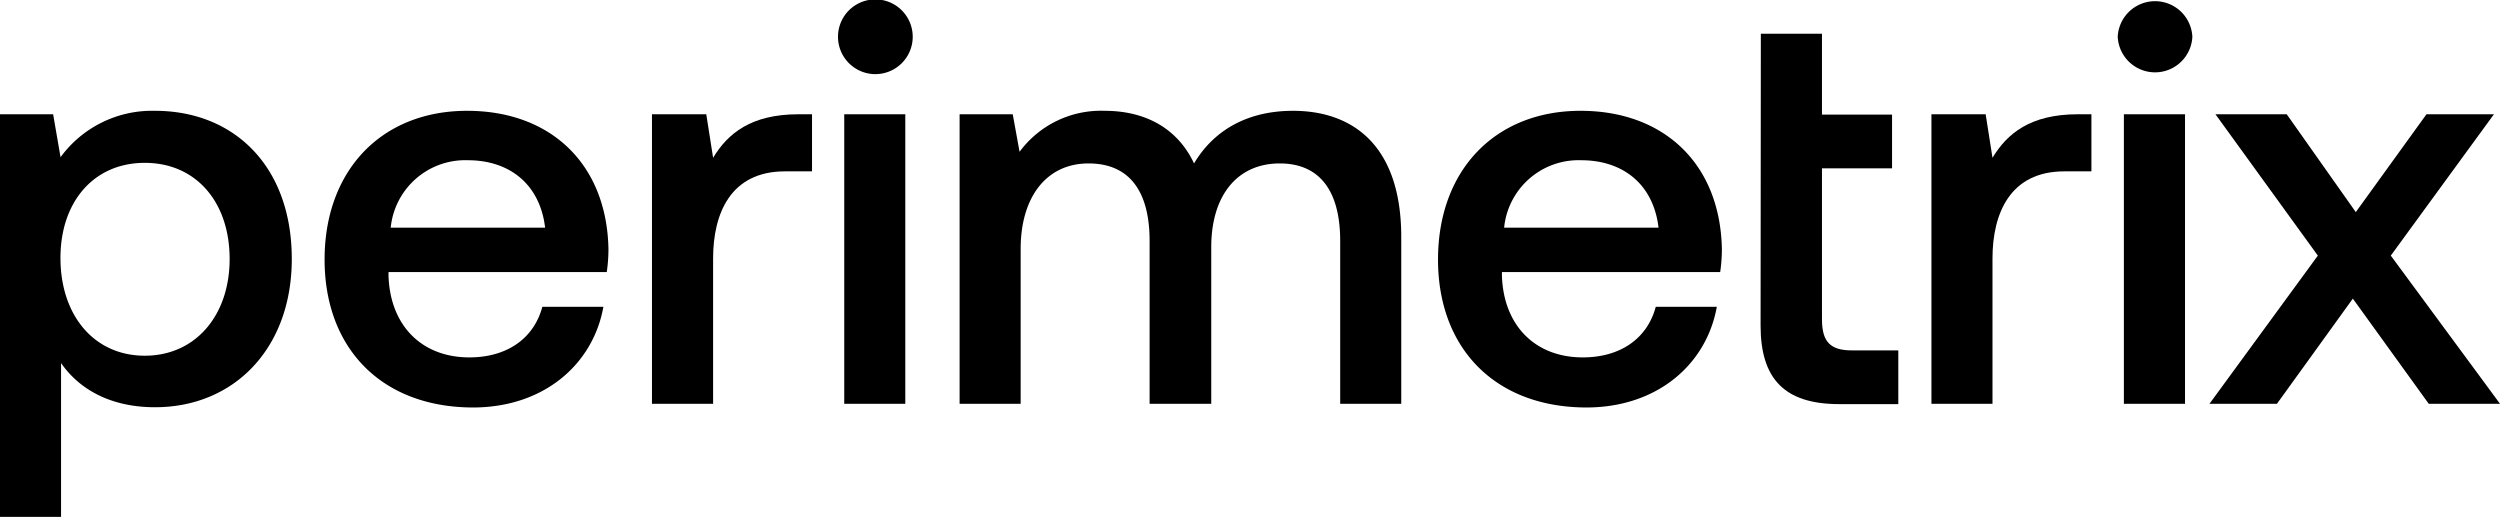
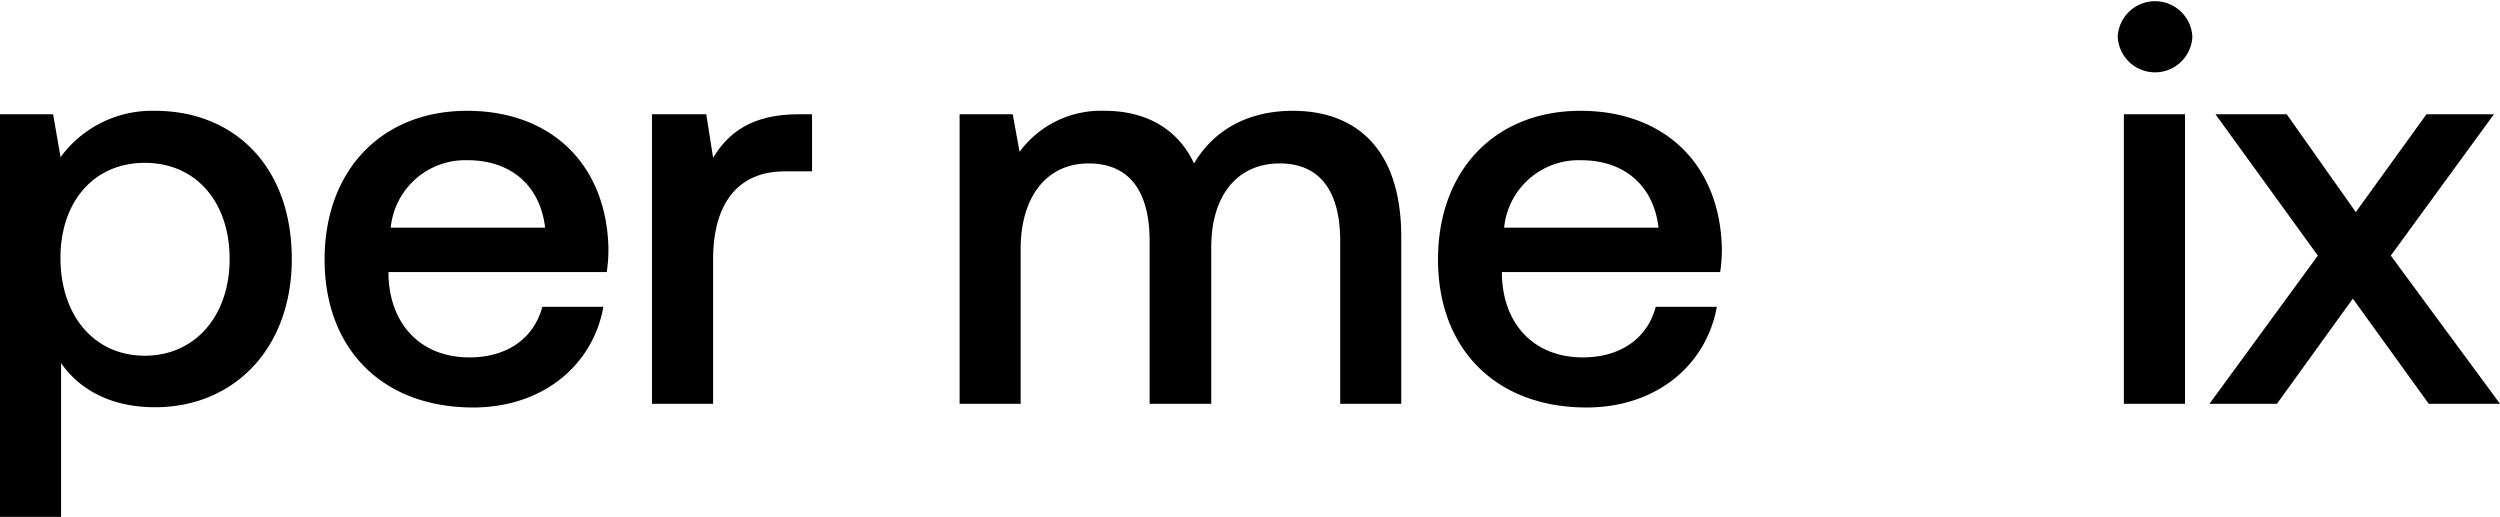
<svg xmlns="http://www.w3.org/2000/svg" viewBox="0 0 296.45 61.29">
  <g id="Layer_2" data-name="Layer 2">
    <g id="Aeonik">
      <path d="M34.6,30.71c0,10.6-6.84,17.58-16.22,17.58-5.3,0-9-2.15-11.14-5.24V61.29H0V13.55H6.3l.88,5.09a13.45,13.45,0,0,1,11.2-5.5C27.76,13.14,34.6,19.72,34.6,30.71Zm-7.37,0c0-6.77-4-11.4-10.06-11.4s-10,4.63-10,11.27c0,6.84,4,11.6,10,11.6S27.23,37.42,27.23,30.71Z" />
      <path d="M38.49,30.78c0-10.59,6.77-17.64,16.9-17.64,9.92,0,16.56,6.31,16.76,16.37a18.85,18.85,0,0,1-.2,2.75H46.07v.47c.2,5.83,3.89,9.65,9.59,9.65,4.42,0,7.64-2.21,8.65-6h7.24c-1.21,6.77-7,11.94-15.49,11.94C45.26,48.29,38.49,41.31,38.49,30.78ZM64.64,27c-.6-5.1-4.16-8-9.18-8a8.88,8.88,0,0,0-9.13,8Z" />
      <path d="M96.29,13.55v6.77H93.07c-6.44,0-8.51,5-8.51,10.33V47.88H77.31V13.55h6.44l.81,5.16c1.74-2.88,4.49-5.16,10.12-5.16Z" />
-       <path d="M99.37,4.36a4.43,4.43,0,0,1,8.86,0,4.43,4.43,0,0,1-8.86,0Zm.74,9.19h7.24V47.88h-7.24Z" />
      <path d="M166.16,28.1V47.88h-7.24V28.57c0-6-2.48-9.19-7.17-9.19-5,0-8.12,3.76-8.12,9.93V47.88h-7.31V28.57c0-6-2.48-9.19-7.24-9.19-5,0-8.05,4-8.05,10.13V47.88h-7.24V13.55h6.3L120.9,18A12,12,0,0,1,131,13.14c4.49,0,8.51,1.82,10.59,6.24,2.22-3.75,6.11-6.24,11.74-6.24C160.4,13.14,166.16,17.24,166.16,28.1Z" />
      <path d="M170.52,30.78c0-10.59,6.77-17.64,16.9-17.64,9.92,0,16.56,6.31,16.76,16.37a18.85,18.85,0,0,1-.2,2.75H178.1v.47c.2,5.83,3.89,9.65,9.59,9.65,4.42,0,7.64-2.21,8.65-6h7.24c-1.21,6.77-7,11.94-15.49,11.94C177.29,48.29,170.52,41.31,170.52,30.78ZM196.67,27c-.6-5.1-4.16-8-9.19-8a8.87,8.87,0,0,0-9.12,8Z" />
-       <path d="M208.8,4h7.25v9.59h8.31v6.37h-8.31v17.9c0,2.69,1,3.69,3.55,3.69h5.5v6.37h-7c-6.58,0-9.33-3.08-9.33-9.32Z" />
-       <path d="M248,13.55v6.77h-3.22c-6.43,0-8.51,5-8.51,10.33V47.88h-7.24V13.55h6.43l.81,5.16c1.74-2.88,4.49-5.16,10.12-5.16Z" />
      <path d="M251.12,4.36a4.43,4.43,0,0,1,8.85,0,4.43,4.43,0,0,1-8.85,0Zm.73,9.19h7.25V47.88h-7.25Z" />
      <path d="M274.85,30.31,262.71,13.55h8.45l8.19,11.6,8.38-11.6h8L283.5,30.31l12.95,17.57H288l-9-12.47L270,47.88h-8Z" />
    </g>
  </g>
</svg>